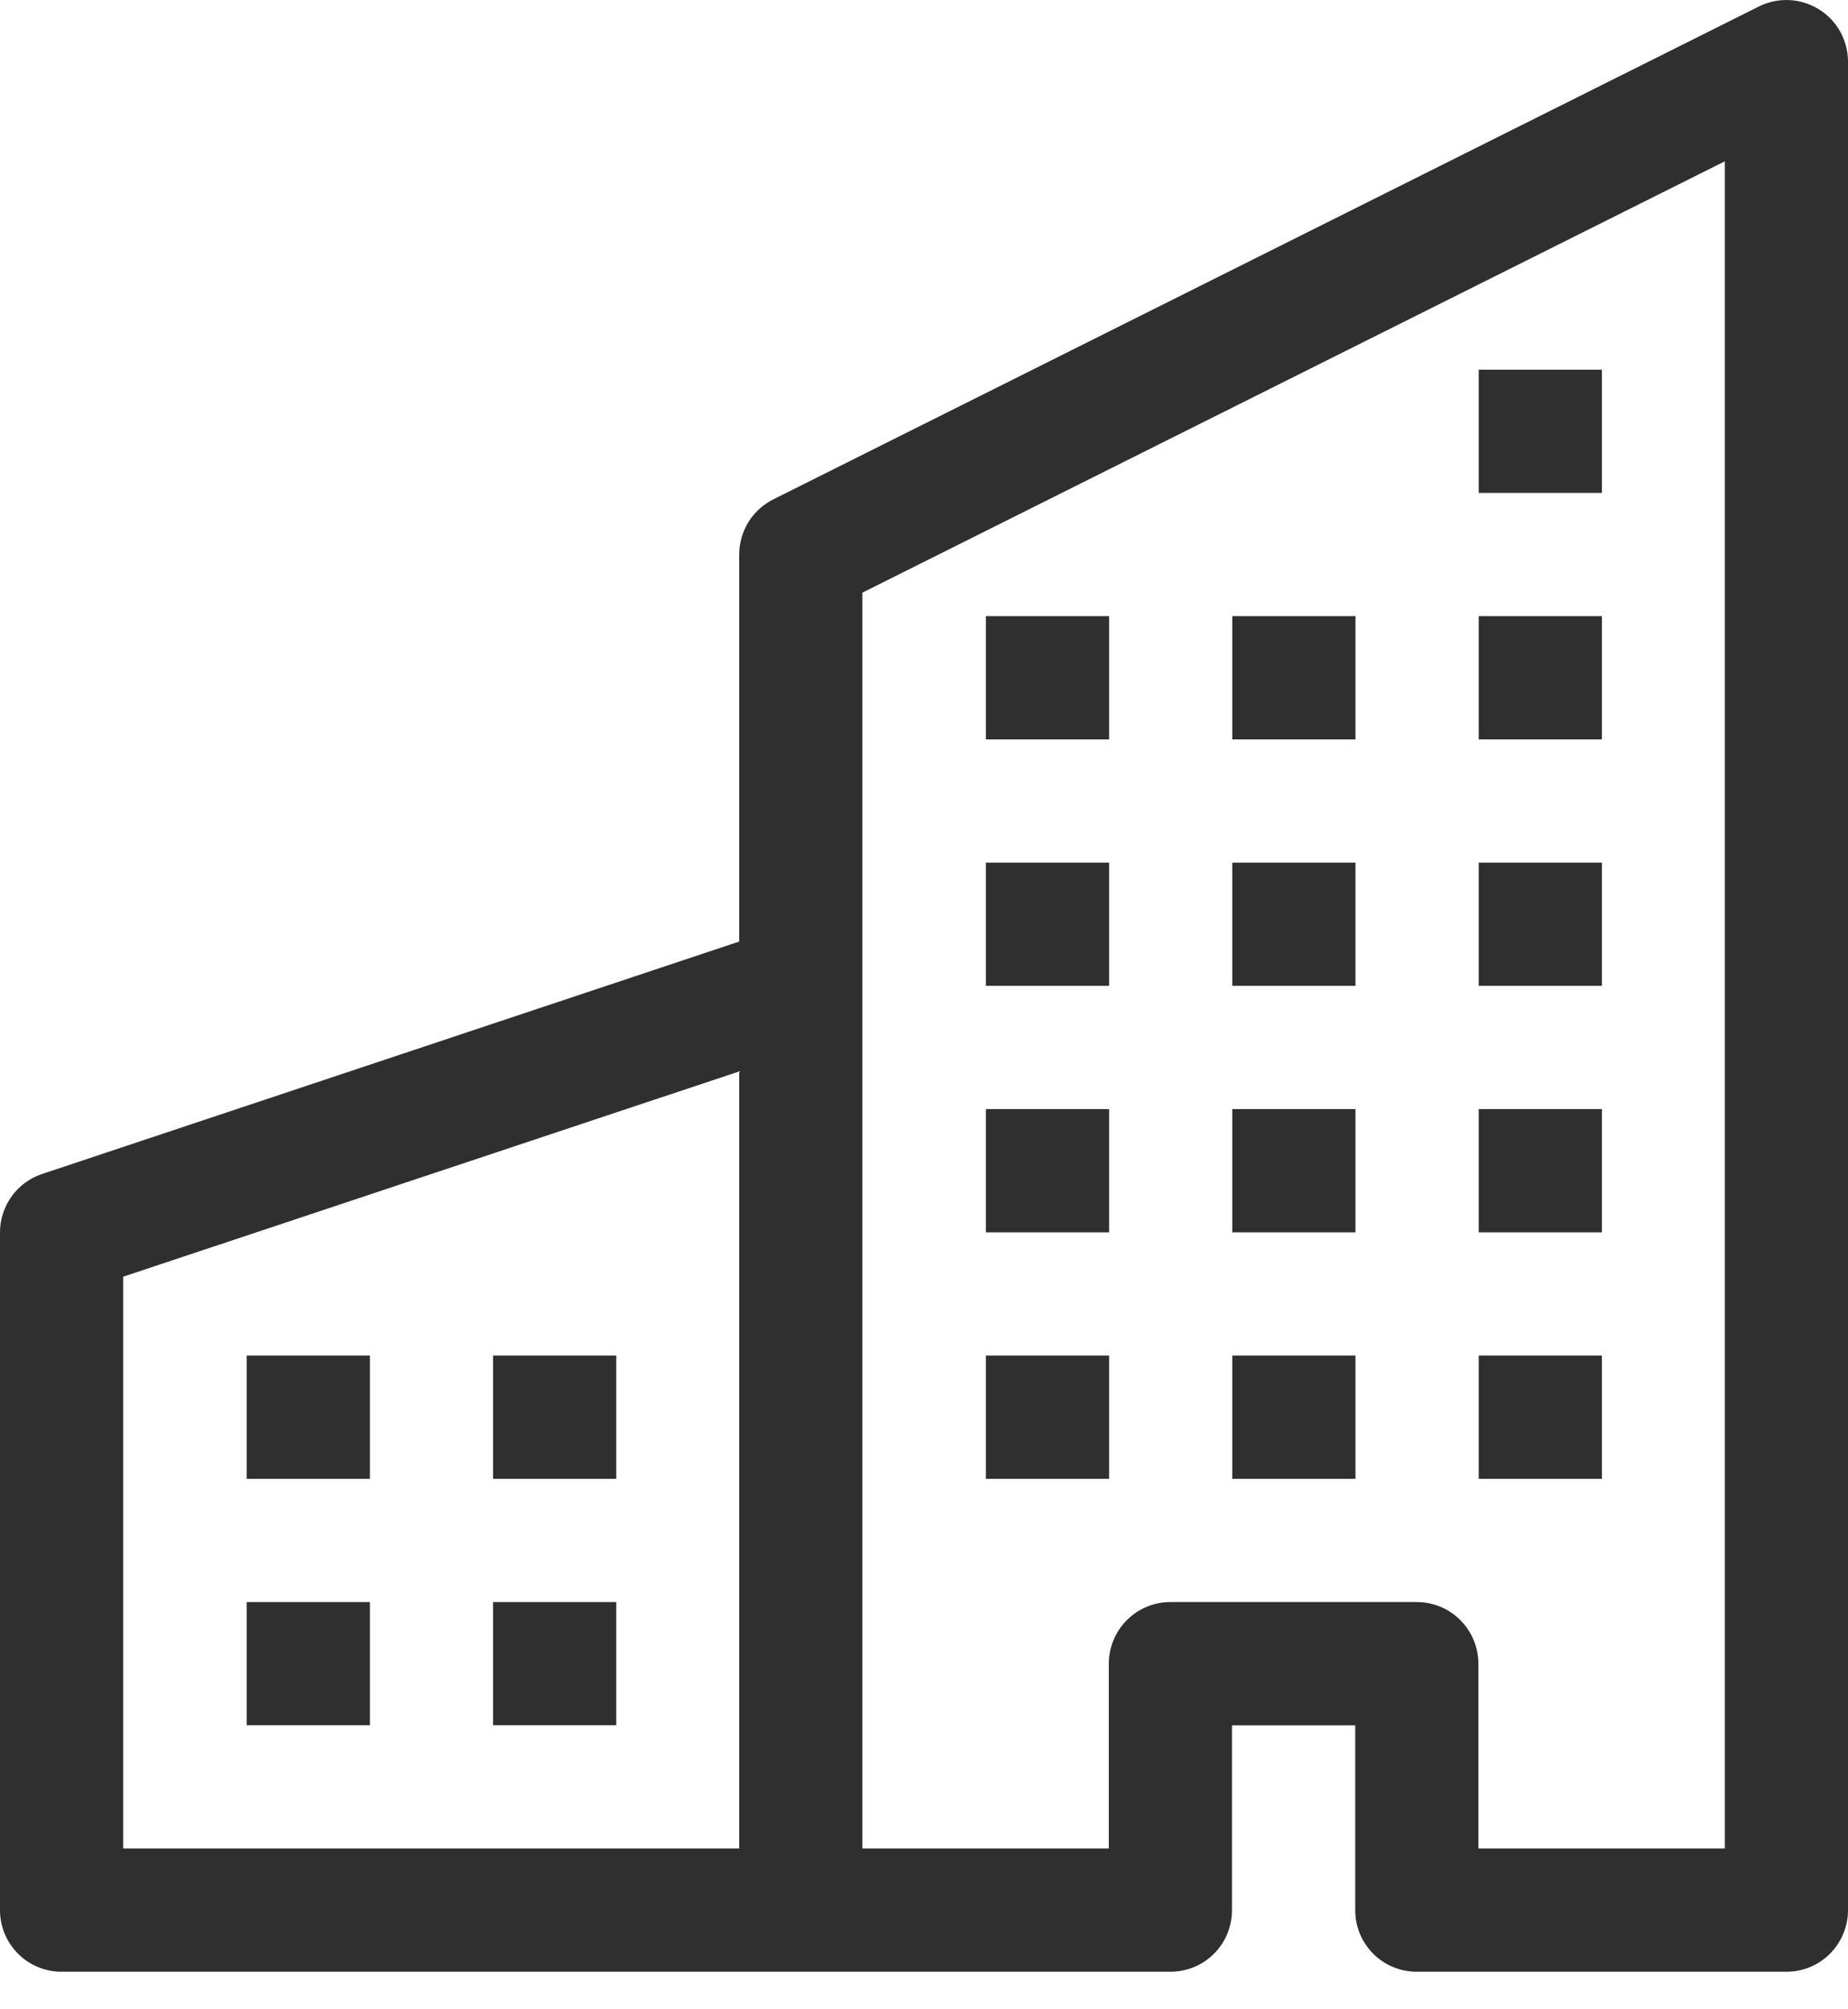
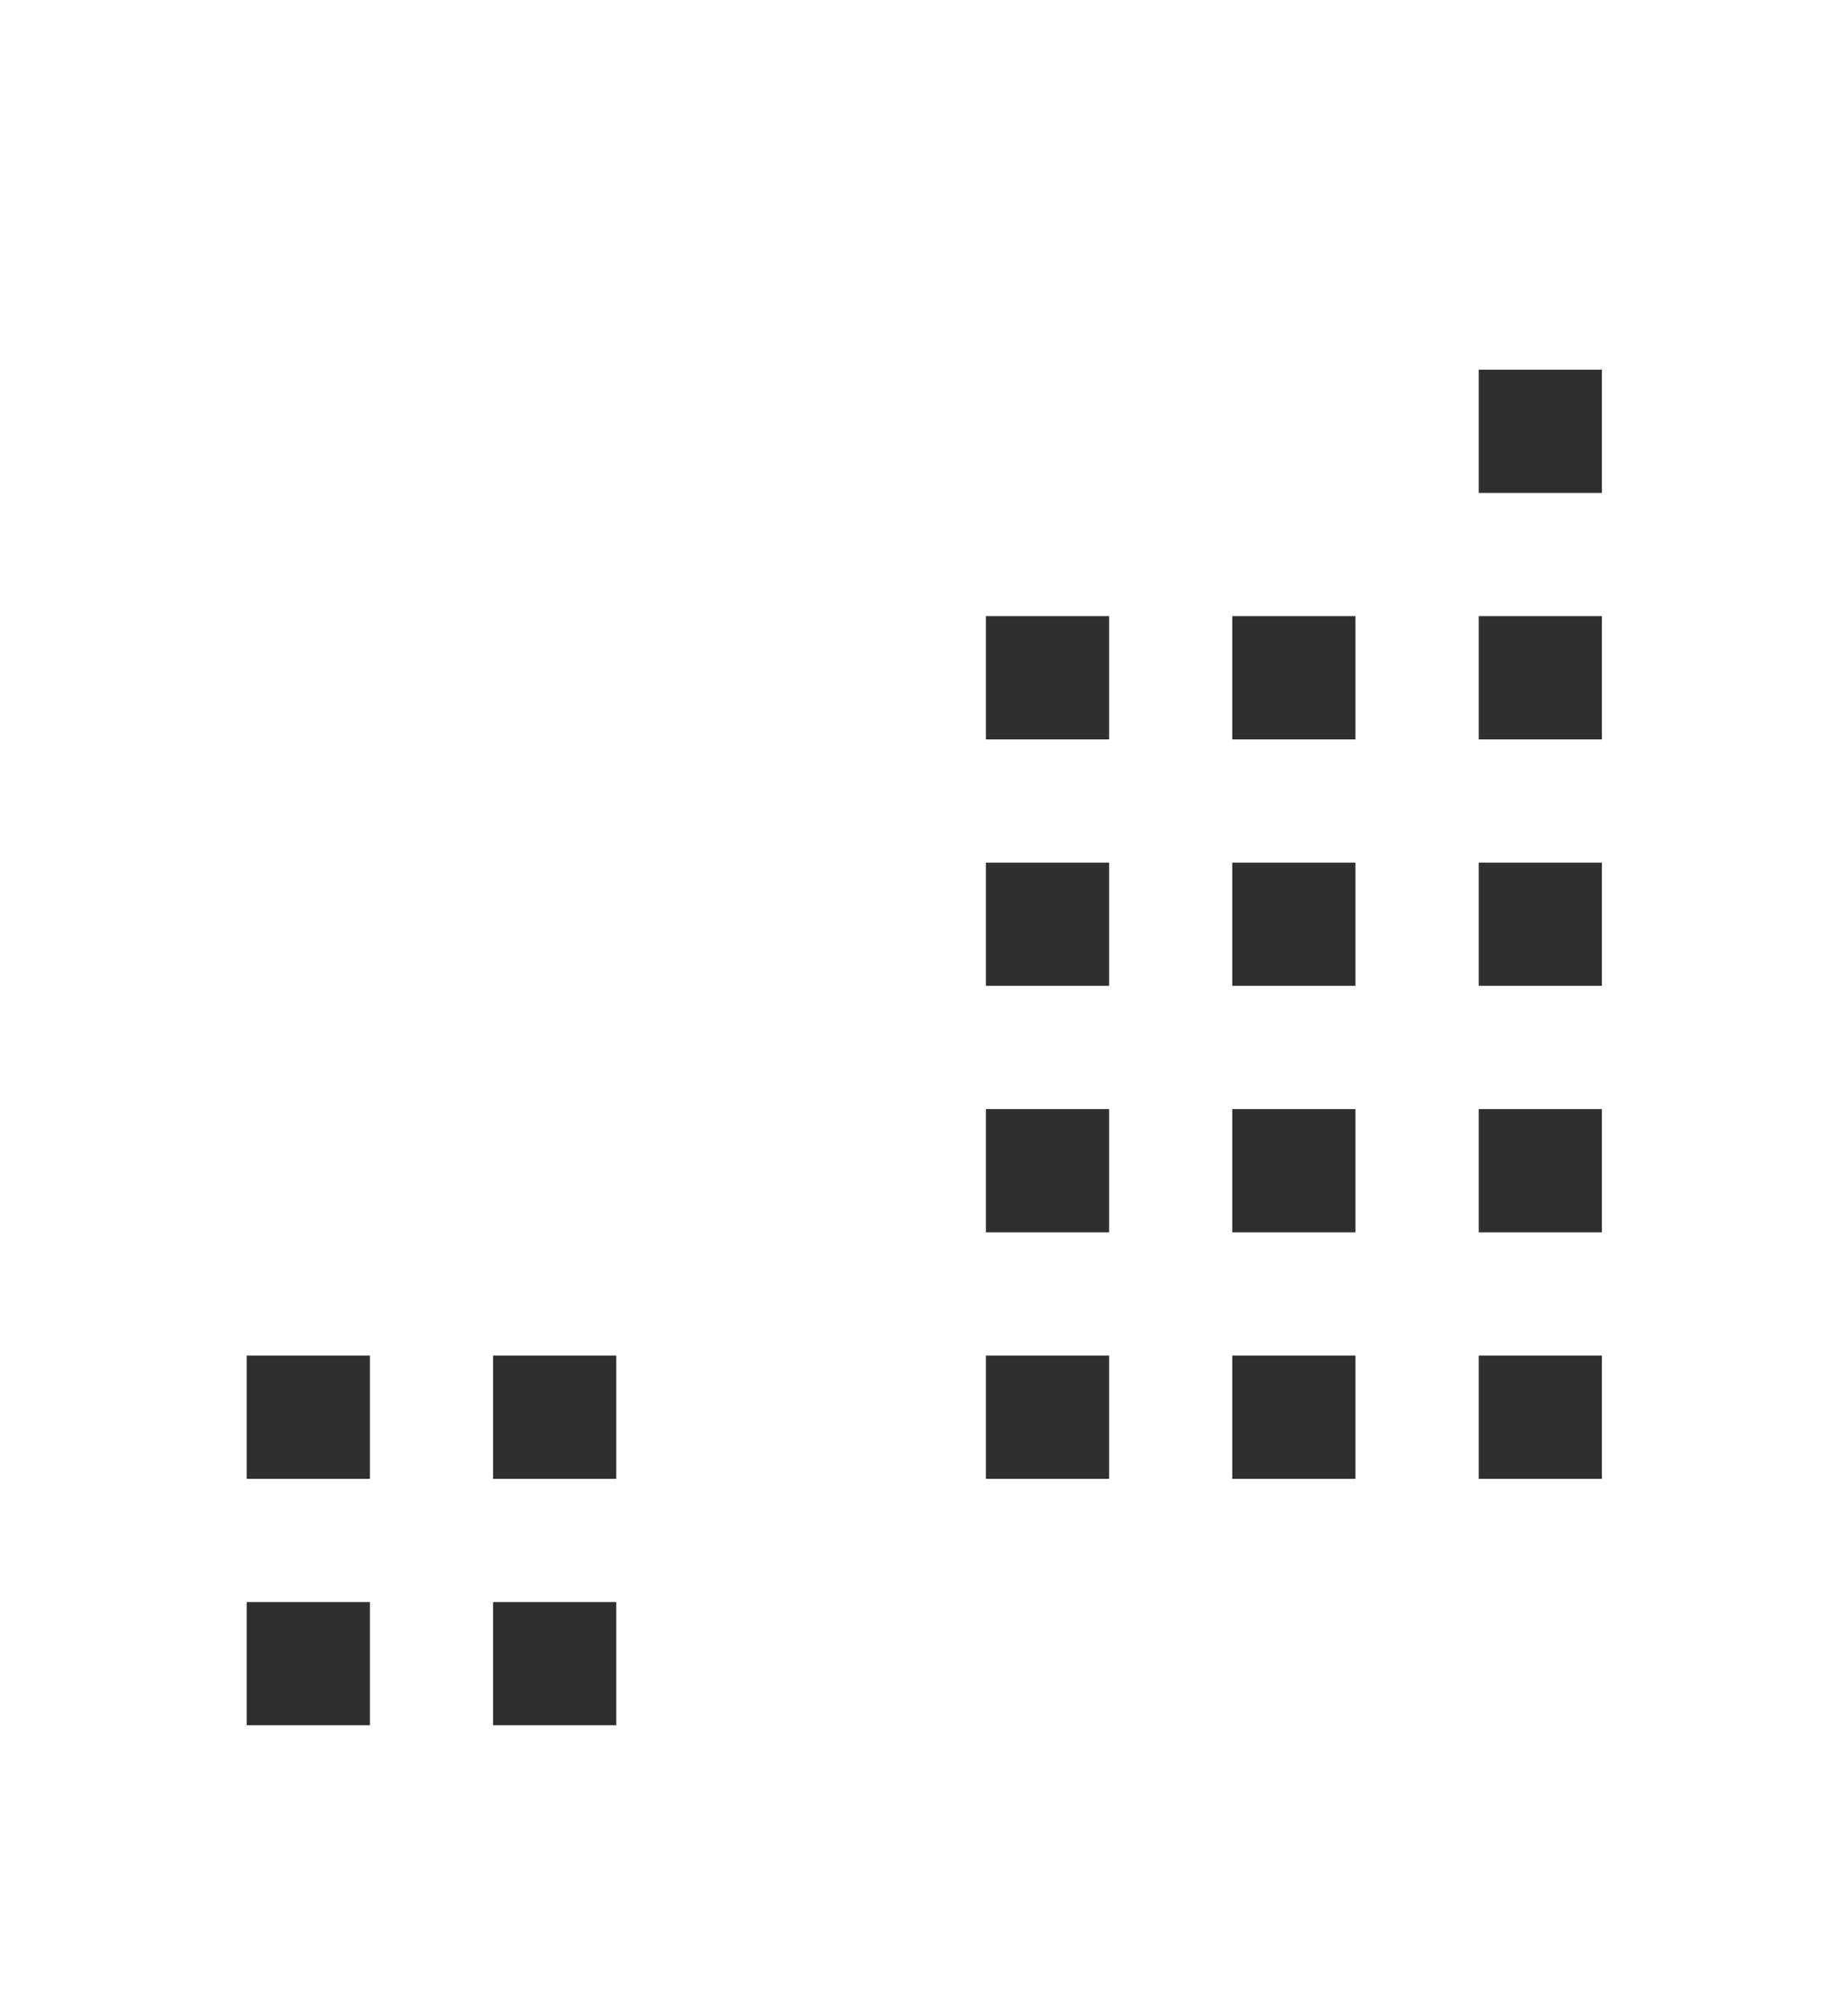
<svg xmlns="http://www.w3.org/2000/svg" width="23" height="25" viewBox="0 0 23 25" fill="none">
-   <path fill-rule="evenodd" clip-rule="evenodd" d="M22.637 0.115C22.748 0.184 22.839 0.279 22.903 0.393C22.966 0.508 23 0.636 23 0.766V23.767C23 23.97 22.919 24.165 22.775 24.309C22.632 24.453 22.437 24.533 22.233 24.533H17.633C17.43 24.533 17.235 24.453 17.091 24.309C16.947 24.165 16.867 23.97 16.867 23.767V21.467H15.333V23.767C15.333 23.97 15.253 24.165 15.109 24.309C14.965 24.453 14.77 24.533 14.567 24.533H0.767C0.563 24.533 0.368 24.453 0.225 24.309C0.081 24.165 0 23.97 0 23.767V15.333C0 15.172 0.051 15.016 0.145 14.885C0.239 14.755 0.372 14.657 0.524 14.607L9.2 11.715V6.9C9.2 6.758 9.24 6.618 9.314 6.497C9.389 6.376 9.496 6.278 9.623 6.214L21.89 0.081C22.007 0.023 22.137 -0.005 22.268 0.001C22.398 0.007 22.525 0.046 22.637 0.115ZM9.2 13.331L1.533 15.885V23H9.2V13.331ZM10.733 23H13.8V20.7C13.8 20.497 13.881 20.302 14.025 20.158C14.168 20.014 14.363 19.933 14.567 19.933H17.633C17.837 19.933 18.032 20.014 18.175 20.158C18.319 20.302 18.4 20.497 18.4 20.7V23H21.467V2.007L10.733 7.374V23Z" fill="#2F2F2F" />
  <path d="M3.07 16.866H4.604V18.4H3.07V16.866ZM6.137 16.866H7.67V18.4H6.137V16.866ZM3.07 19.933H4.604V21.466H3.07V19.933ZM6.137 19.933H7.67V21.466H6.137V19.933ZM12.27 13.8H13.804V15.333H12.27V13.8ZM15.337 13.8H16.87V15.333H15.337V13.8ZM12.27 16.866H13.804V18.4H12.27V16.866ZM15.337 16.866H16.87V18.4H15.337V16.866ZM18.404 13.8H19.937V15.333H18.404V13.8ZM18.404 16.866H19.937V18.4H18.404V16.866ZM12.27 10.733H13.804V12.266H12.27V10.733ZM15.337 10.733H16.87V12.266H15.337V10.733ZM18.404 10.733H19.937V12.266H18.404V10.733ZM12.27 7.666H13.804V9.2H12.27V7.666ZM15.337 7.666H16.87V9.2H15.337V7.666ZM18.404 7.666H19.937V9.2H18.404V7.666ZM18.404 4.6H19.937V6.133H18.404V4.6Z" fill="#2F2F2F" />
</svg>